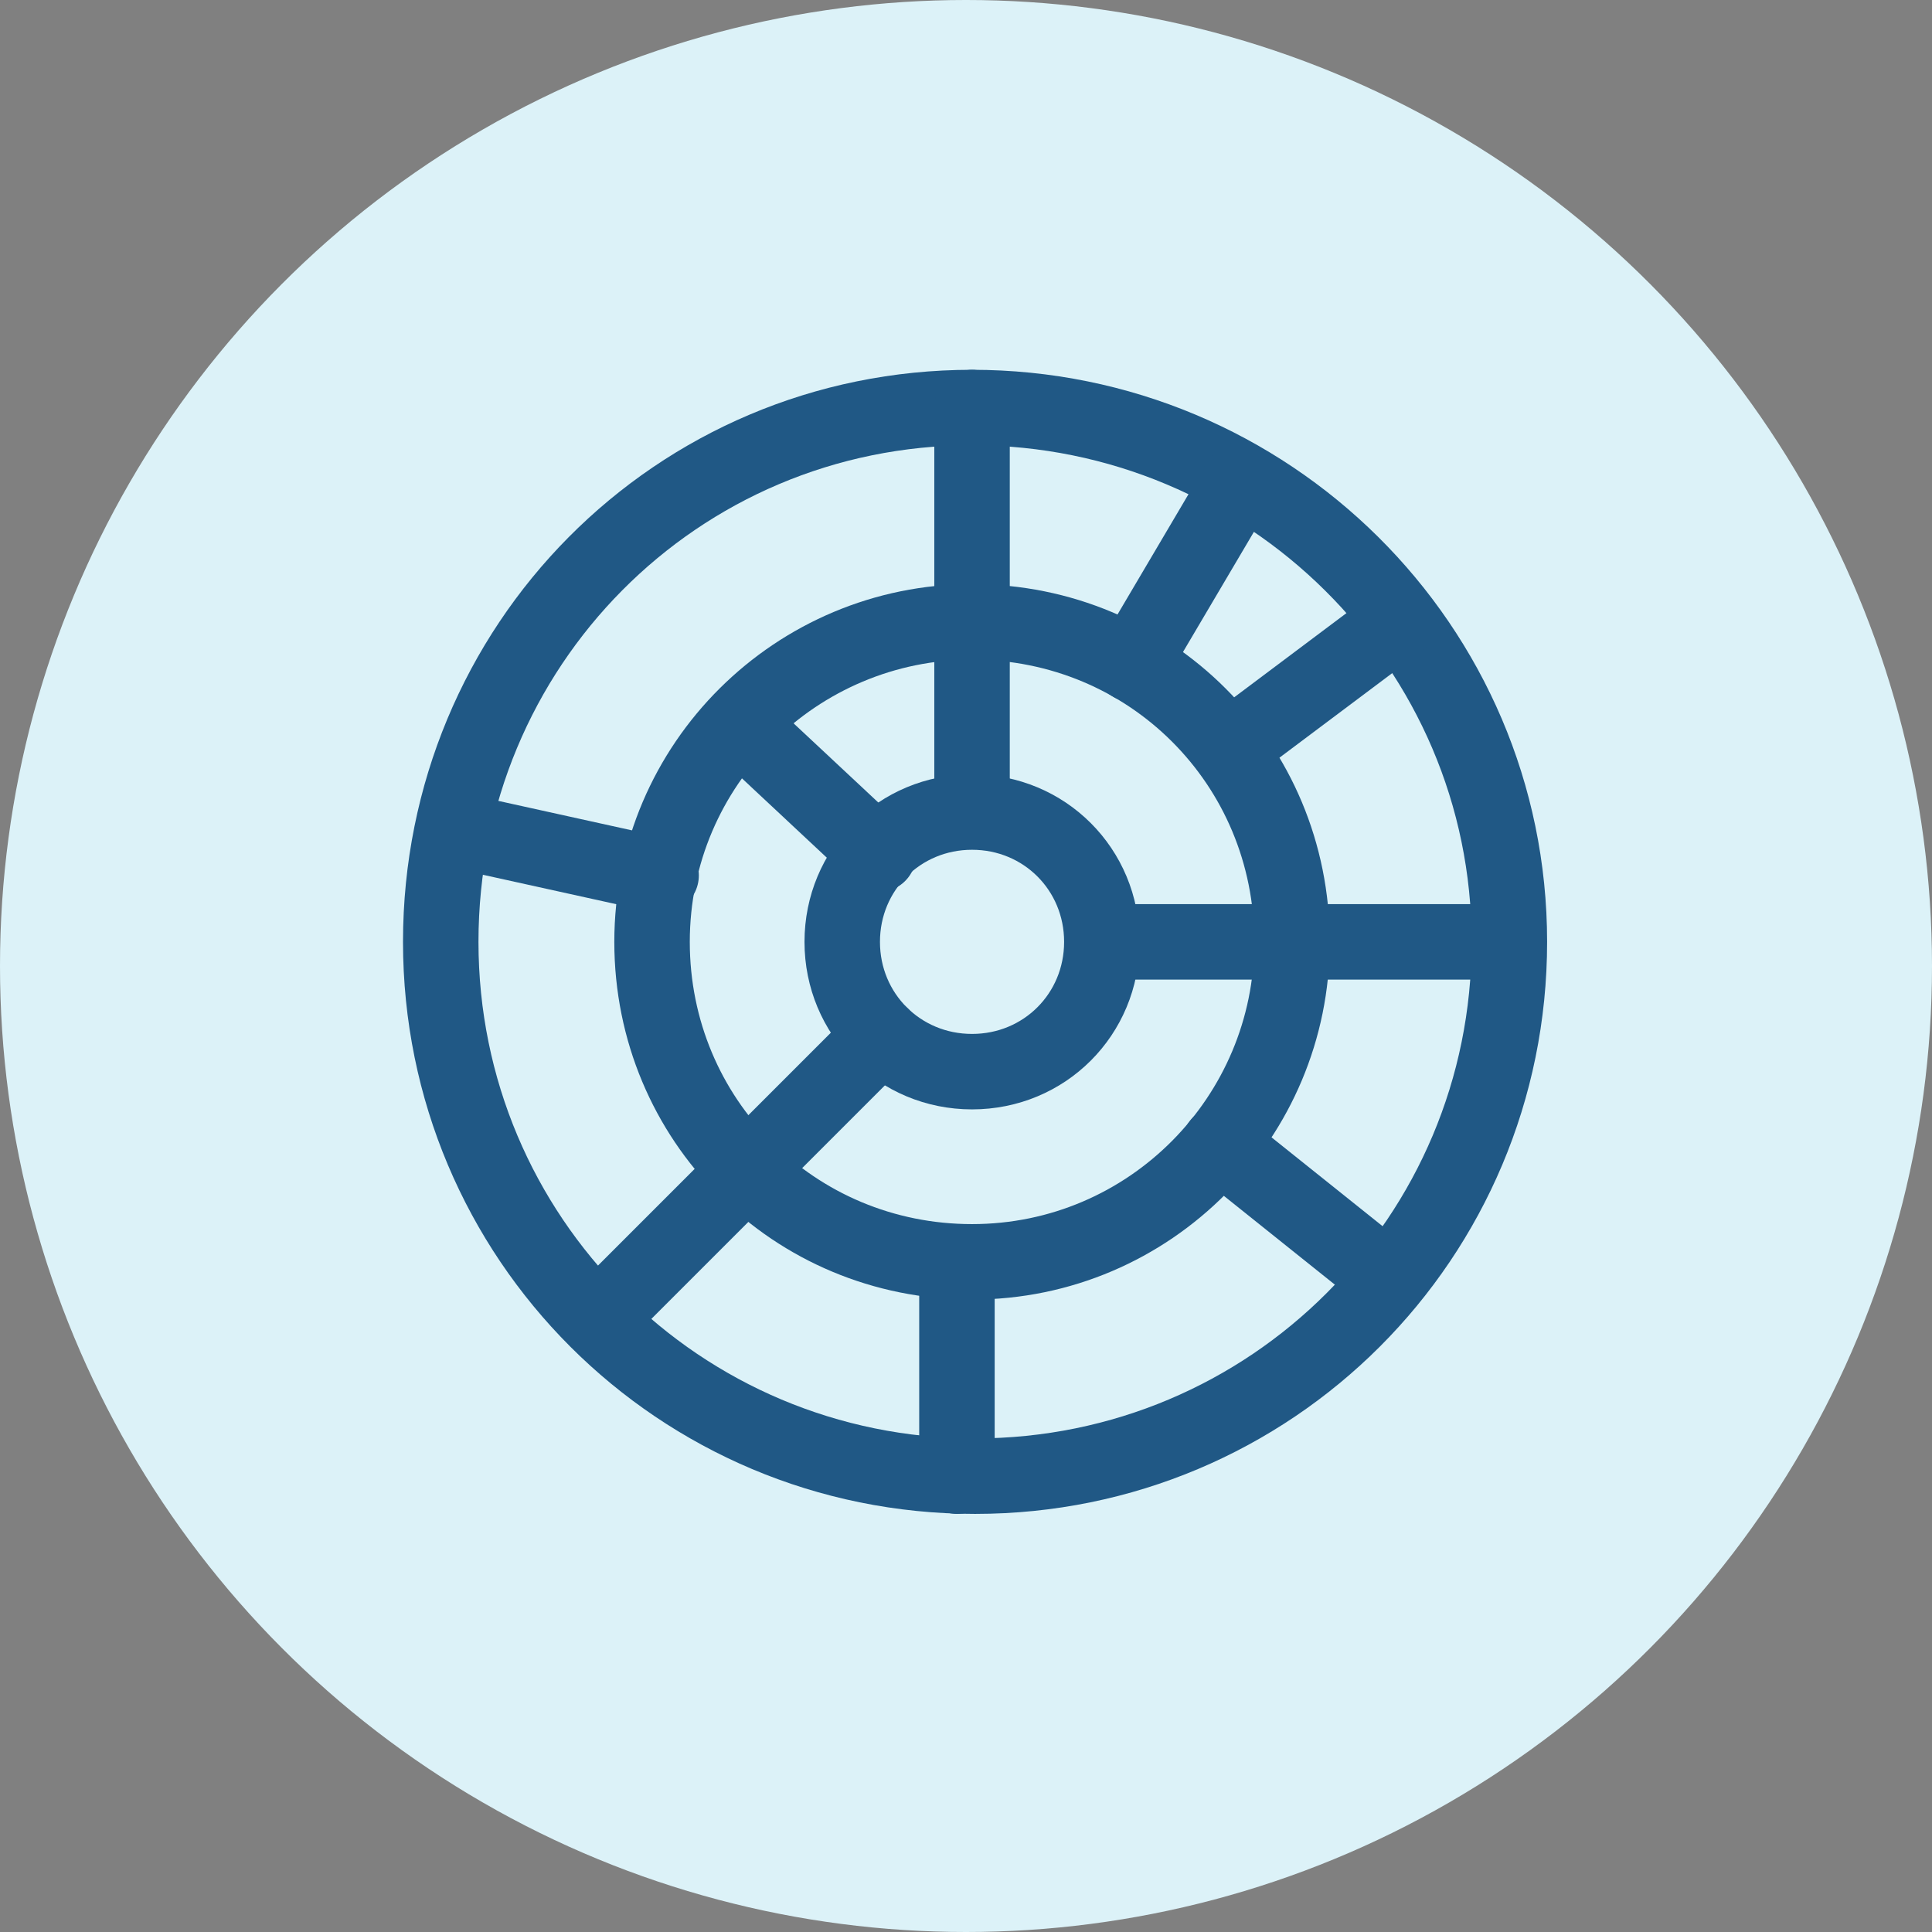
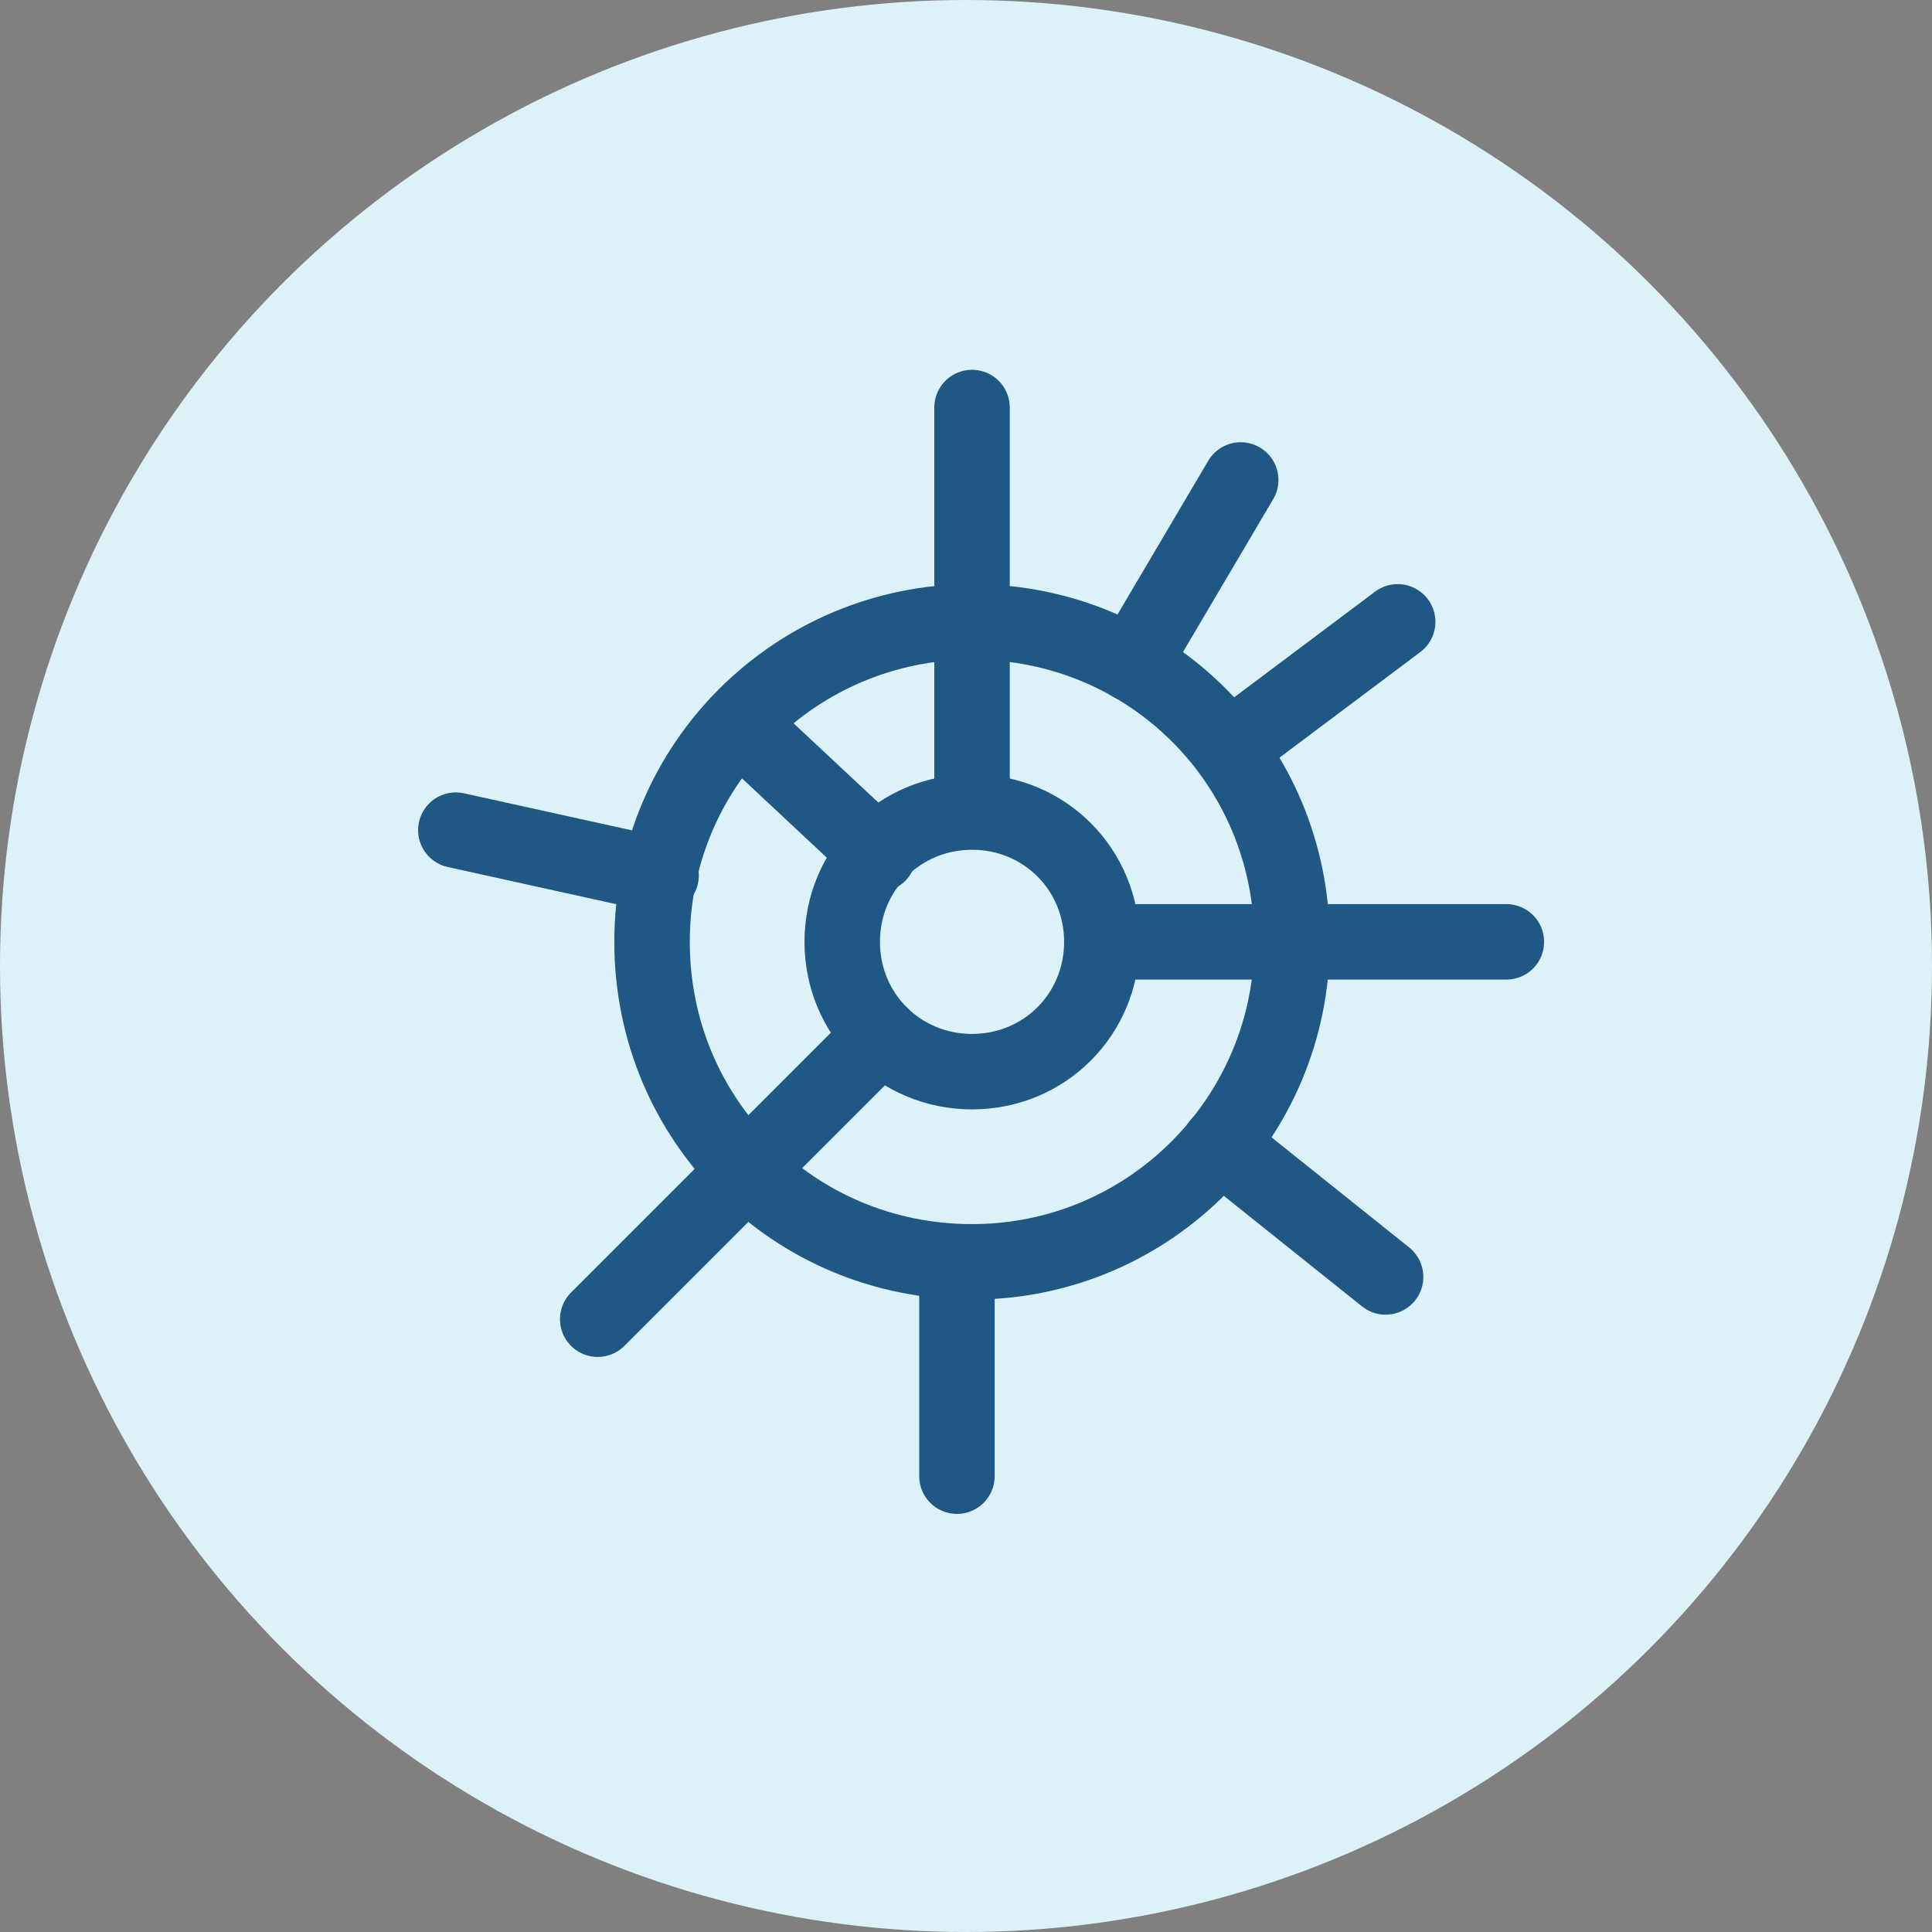
<svg xmlns="http://www.w3.org/2000/svg" version="1.1" id="Layer_1" x="0px" y="0px" viewBox="0 0 64 64" style="enable-background:new 0 0 64 64;" xml:space="preserve">
  <rect x="0" y="0" width="64" height="64" fill="#808080" stroke="none" />
  <style type="text/css">
	.st0{fill:#DCF2F8;}
	.st1{display:none;}
	.st2{display:inline;fill:none;stroke:#FFFFFF;stroke-width:2.5;stroke-linecap:round;stroke-linejoin:round;}
	.st3{fill:none;stroke:#205885;stroke-width:2.5;stroke-linecap:round;stroke-linejoin:round;}
</style>
  <g id="row_01">
    <g id="DCF2F8__x3D__636_Blue_-70_x25_">
      <g id="Phase-1-page-template_00000078036864075909440330000018330762611578404489_">
        <g id="_x23_1-Investor-Home-page---Desktop_00000162349063476023888770000007800268110497573287_" transform="translate(-689, -2096)">
          <g id="Group-11_00000139986112710513909590000011104215458282528957_" transform="translate(0, 1924)">
            <g id="Put-the-Fidelity-Advantage-to-work-for-you_00000174567200473930585260000010440754432480991895_" transform="translate(120, 64)">
              <g id="Group_00000086678029471072484500000011218573804596808833_" transform="translate(0, 84)">
                <g id="About-PortfolioManagers_00000033362064694771703090000006460402251662131094_" transform="translate(569, 24)">
                  <circle id="Oval-Copy_00000042009482262379062840000016296739748971870862_" class="st0" cx="32" cy="32" r="32" />
                  <g id="business-deal-cash-3_00000131356647628089975230000000639603707875396027_" transform="translate(14.729, 13.975)" class="st1">
-                     <path id="Path_00000002356218637960416830000008645380533869790126_" class="st2" d="M23.7,2.2c-3.5-3-8.7-2.9-12.2,0" />
                    <path id="Path_2_00000067932063080214772830000011008822988579748277_" class="st2" d="M15,18.5c1.7,0.5,3.5,0.5,5.3,0" />
                    <circle id="Oval_00000121254564392157044580000017321976944953139124_" class="st2" cx="5.9" cy="9.4" r="4.7" />
                    <path id="Path_3_00000109720827049702970740000005084780892472564919_" class="st2" d="M11.8,25.9v-3.5           c0-3.2-2.6-5.9-5.9-5.9S0,19.1,0,22.4v3.5h2.4l1.2,9.4h4.7l1.2-9.4H11.8z" />
-                     <circle id="Oval_2_00000173145458774474878990000002408062877049261728_" class="st2" cx="29.4" cy="9.4" r="4.7" />
                    <path id="Path_4_00000125575669947466401050000007576853883204463002_" class="st2" d="M35.3,25.9v-3.5           c0-3.2-2.6-5.9-5.9-5.9s-5.9,2.6-5.9,5.9v3.5h2.4l1.2,9.4h4.7l1.2-9.4H35.3z" />
                  </g>
                </g>
              </g>
            </g>
          </g>
        </g>
      </g>
    </g>
    <g id="regional-precision">
-       <path class="st3" d="M14.6,31.2c0,9.8,7.9,17.7,17.7,17.7S50,41,50,31.2s-8-17.7-17.8-17.7S14.6,21.4,14.6,31.2" />
      <path class="st3" d="M21.6,31.2c0,5.9,4.7,10.6,10.6,10.6S42.8,37,42.8,31.2l0,0c0-5.9-4.7-10.6-10.6-10.6    C26.4,20.6,21.6,25.3,21.6,31.2L21.6,31.2" />
      <path class="st3" d="M27.9,31.2c0,2.4,1.9,4.3,4.3,4.3s4.3-1.9,4.3-4.3s-1.9-4.3-4.3-4.3S27.9,28.8,27.9,31.2" />
      <path class="st3" d="M32.2,13.5v13.3" />
      <path class="st3" d="M49.9,31.2H36.6" />
      <path class="st3" d="M19.8,43.7l9.4-9.4" />
      <path class="st3" d="M31.7,48.9v-7.1" />
      <path class="st3" d="M45.9,42.3l-5.5-4.4" />
      <path class="st3" d="M15.1,27.5l6.8,1.5" />
      <path class="st3" d="M41.1,15.9L37.5,22" />
      <path class="st3" d="M46.3,20.6l-5.6,4.2" />
      <path class="st3" d="M24.5,24l4.6,4.3" />
    </g>
  </g>
</svg>